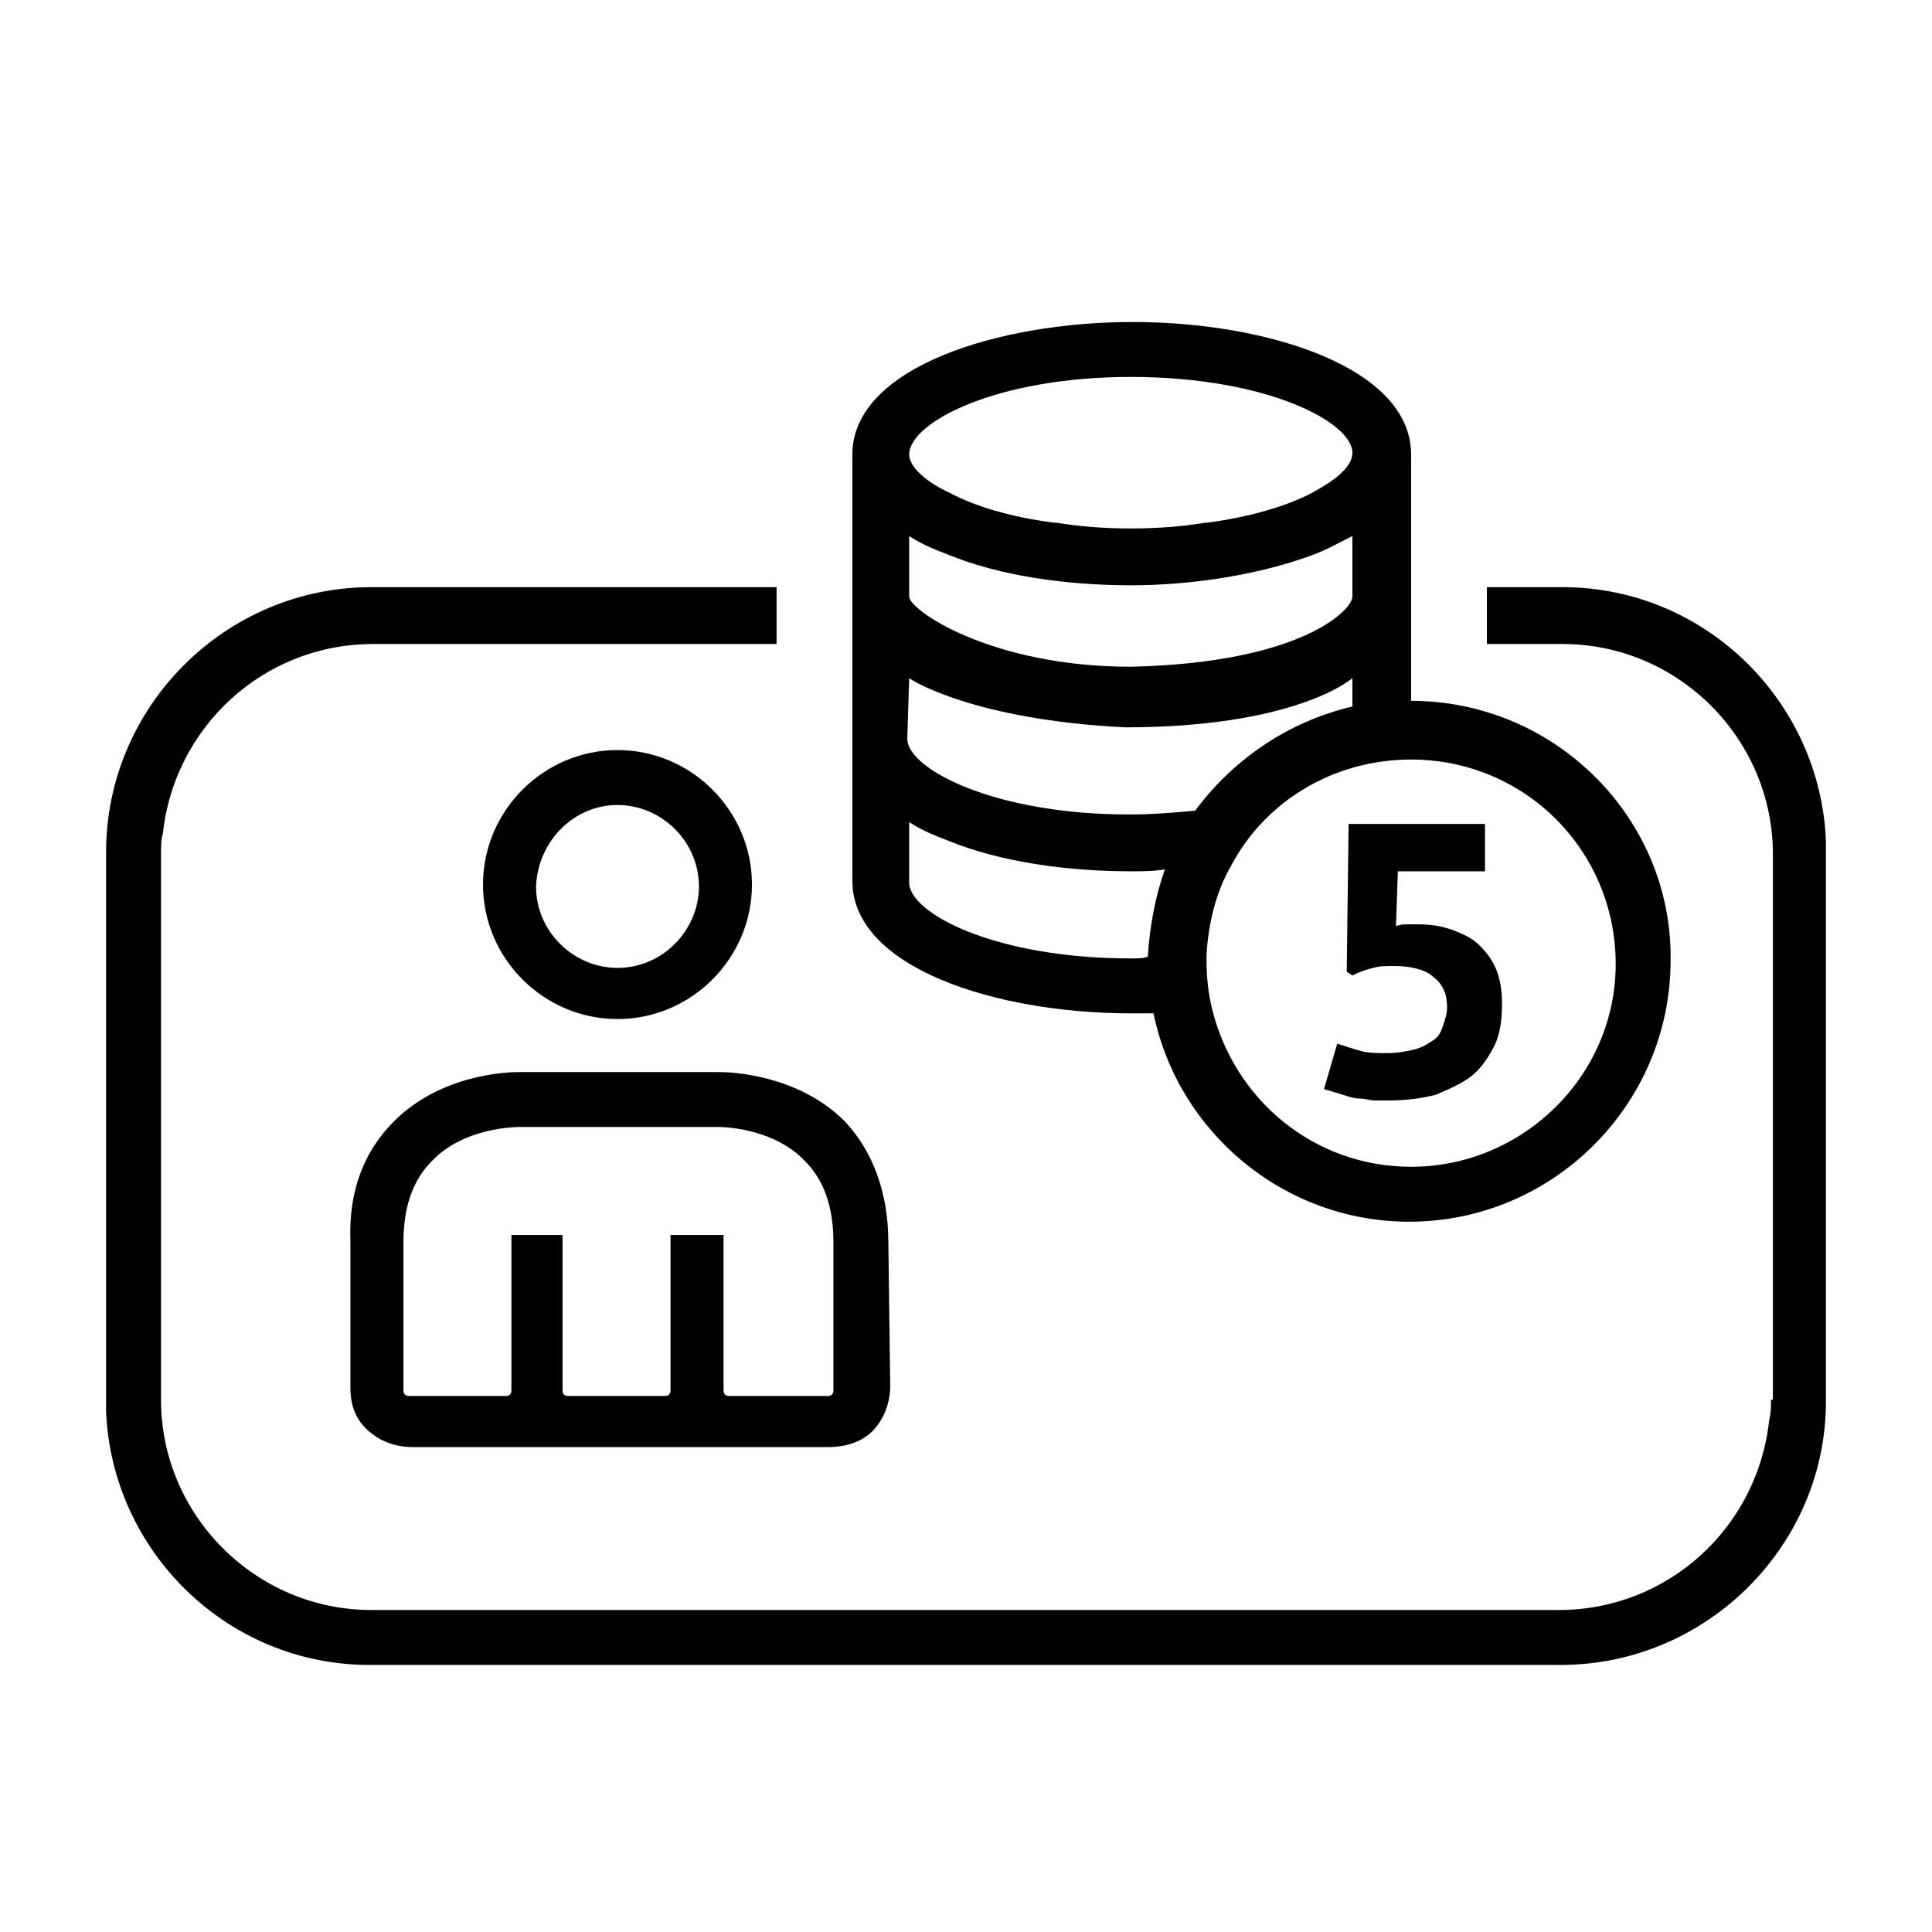
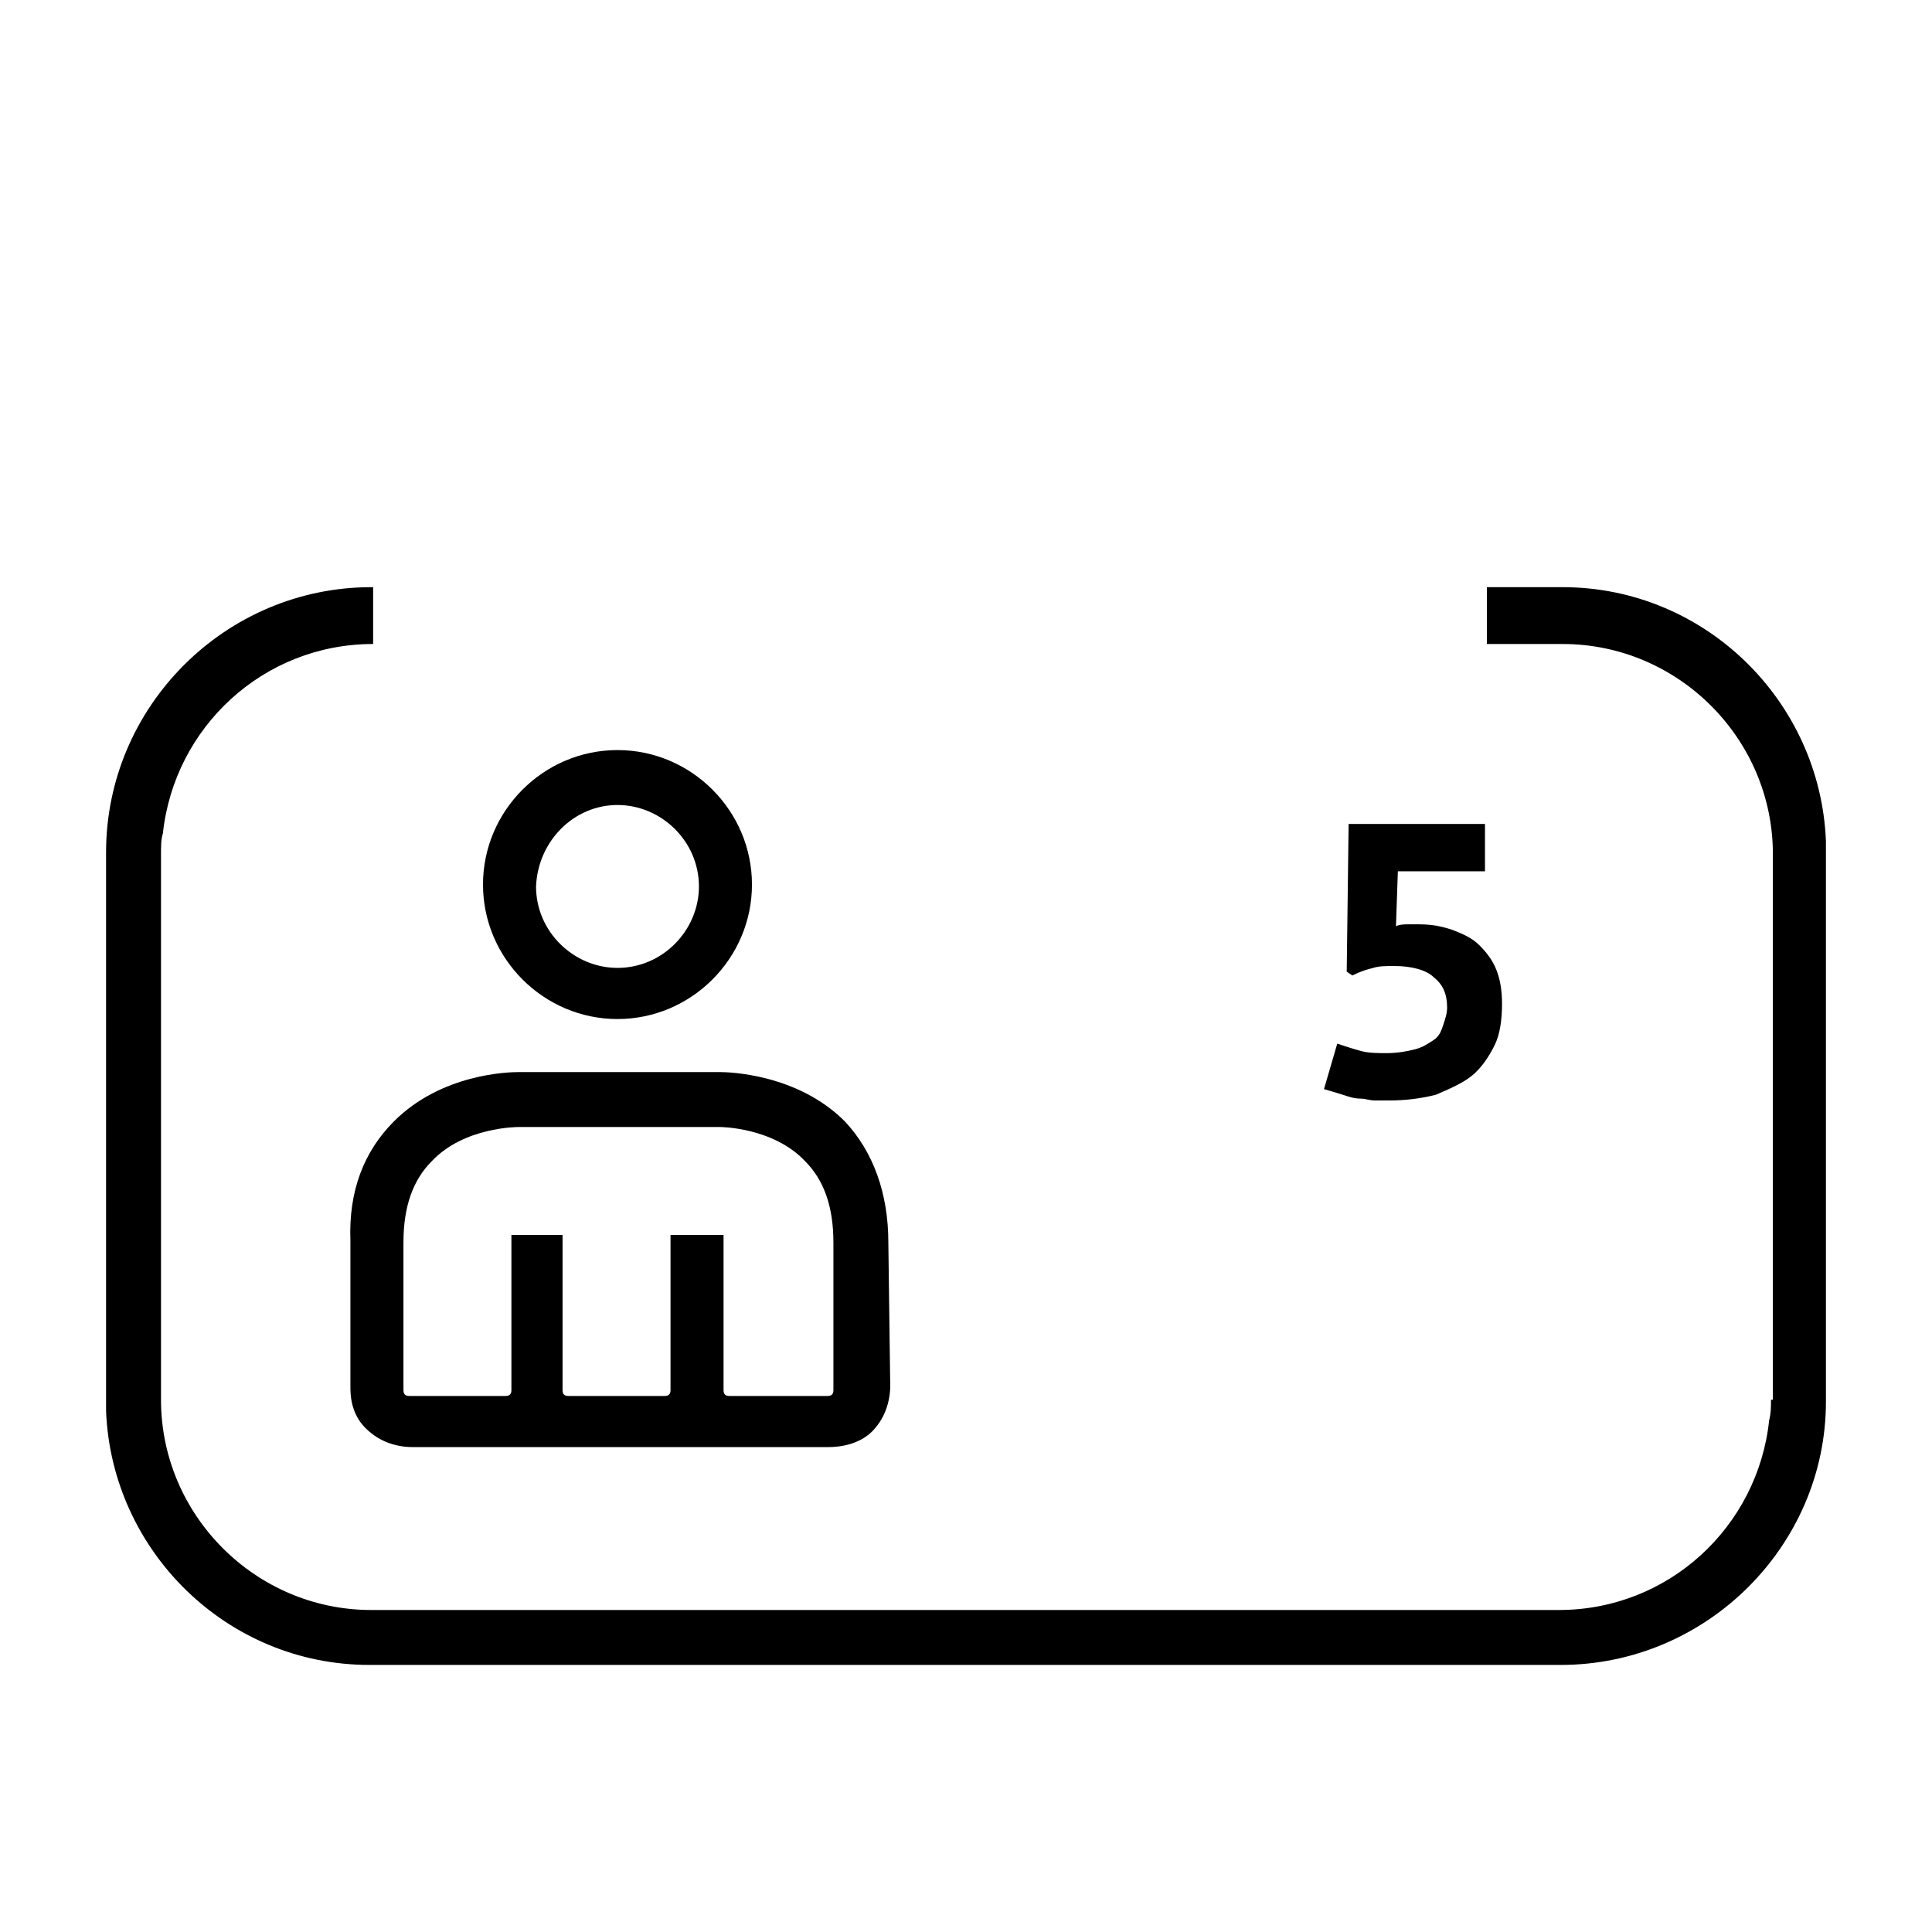
<svg xmlns="http://www.w3.org/2000/svg" version="1.1" id="Ebene_1" x="0" y="0" viewBox="0 0 102 102" xml:space="preserve">
  <style>.st0{fill:none}</style>
  <path class="st0" d="M0 0h102v102H0z" id="Rahmen" />
-   <path class="st0" d="M50.1 26.1c1.4.7 3.3 1.3 5.7 1.6h.1c1.2.2 2.5.3 3.9.3s2.7-.1 3.9-.3h.1c2.4-.3 4.3-.9 5.6-1.6 1.4-.7 2.1-1.5 2.1-2.1 0-1.6-4.6-4-11.7-4-7.2 0-11.7 2.4-11.7 4-.1.6.7 1.4 2 2.1zm9.6 20c-3.4 0-6.9-.6-9.6-1.6-.8-.3-1.5-.7-2.1-1v3.2c0 1.6 4.6 4 11.7 4h1c0-1.6.3-3.1.9-4.6h-1.9z" />
-   <path d="M74.5 37V24c0-4.6-7.6-7-14.7-7S45 19.4 45 24v22.5c0 4.6 7.6 7 14.7 7h1.2c1.3 6.3 6.9 11 13.5 11 7.6 0 13.8-6.2 13.8-13.8.1-7.5-6.1-13.7-13.7-13.7zM59.7 19.9c7.2 0 11.7 2.4 11.7 4 0 .7-.8 1.4-2.1 2.1-1.3.7-3.3 1.3-5.6 1.6h-.1c-1.2.2-2.5.3-3.9.3s-2.7-.1-3.9-.3h-.1c-2.4-.3-4.3-.9-5.6-1.6-1.3-.6-2.1-1.4-2.1-2 0-1.7 4.6-4.1 11.7-4.1zM48 31.5v-3.2c.6.4 1.3.7 2.1 1 2.7 1.1 6.2 1.6 9.6 1.6 3.4 0 6.9-.6 9.6-1.6.8-.3 1.5-.7 2.1-1v3.2c0 .7-2.7 3.5-11.7 3.7-7.4 0-11.7-3-11.7-3.7zm0 4.3c.1.1 3.4 2.2 11.4 2.6 8.9 0 11.9-2.5 12-2.6v1.5c-3.4.8-6.3 2.8-8.3 5.5-1.1.1-2.2.2-3.5.2-7.1 0-11.7-2.4-11.7-4l.1-3.2zm11.7 14.8c-7.2 0-11.7-2.4-11.7-4v-3.2c.6.4 1.3.7 2.1 1 2.7 1.1 6.2 1.6 9.6 1.6.6 0 1.2 0 1.8-.1-.5 1.4-.8 3-.9 4.6-.2.1-.5.1-.9.1zm14.8 11c-5.1 0-9.3-3.5-10.5-8.3-.2-.8-.3-1.7-.3-2.5v-.4c.1-1.7.5-3.3 1.3-4.7 1.8-3.4 5.4-5.6 9.5-5.6 6 0 10.8 4.8 10.8 10.8 0 5.9-4.9 10.7-10.8 10.7z" />
  <path d="M71.2 43.5h7.2V46h-4.6l-.1 2.9c.2-.1.5-.1.6-.1h.6c.7 0 1.2.1 1.8.3.5.2 1 .4 1.4.8.4.4.7.8.9 1.3.2.5.3 1.1.3 1.8 0 .8-.1 1.6-.4 2.2-.3.6-.7 1.2-1.2 1.6-.5.4-1.2.7-1.9 1-.8.2-1.6.3-2.5.3h-.7c-.3 0-.5-.1-.8-.1s-.6-.1-.9-.2c-.3-.1-1-.3-1-.3l.7-2.4s.9.3 1.3.4c.4.1.9.1 1.3.1.6 0 1.1-.1 1.5-.2.4-.1.7-.3 1-.5s.4-.5.5-.8.2-.6.2-.9c0-.7-.2-1.2-.7-1.6-.4-.4-1.2-.6-2.1-.6-.4 0-.8 0-1.1.1-.4.1-.7.2-1.1.4l-.3-.2.1-7.8z" />
  <path class="st0" d="M0 0h102v102H0z" />
  <path class="st0" d="M38 59.5H27.4c-.1 0-2.9 0-4.6 1.8-1 1-1.5 2.4-1.5 4.3v7.8c0 .2.1.3.3.3h5.1c.2 0 .3-.1.3-.3v-8.2h2.7v8.2c0 .2.1.3.3.3h5.1c.2 0 .3-.1.3-.3v-8.2h2.8v8.2c0 .2.1.3.3.3h5.2c.2 0 .3-.1.3-.3v-7.8c0-1.9-.5-3.3-1.5-4.3-1.7-1.8-4.5-1.8-4.5-1.8zm-5.4-8.4c2.4 0 4.3-2 4.3-4.3 0-2.4-2-4.3-4.3-4.3s-4.2 1.9-4.3 4.3c0 2.4 2 4.3 4.3 4.3z" />
  <path d="M44.6 59.2c-2.5-2.5-6.1-2.6-6.6-2.6H27.4c-.6 0-4.1.1-6.6 2.6-1.6 1.6-2.4 3.7-2.3 6.3v7.7c0 .4 0 1.4.8 2.2.4.4 1.2 1 2.5 1h21.9c1.3 0 2.1-.5 2.5-1 .7-.8.8-1.8.8-2.2l-.1-7.6c0-2.6-.8-4.8-2.3-6.4zM44 73.4c0 .2-.1.3-.3.3h-5.2c-.2 0-.3-.1-.3-.3v-8.2h-2.8v8.2c0 .2-.1.3-.3.3H30c-.2 0-.3-.1-.3-.3v-8.2H27v8.2c0 .2-.1.3-.3.3h-5.1c-.2 0-.3-.1-.3-.3v-7.8c0-1.9.5-3.3 1.5-4.3 1.7-1.8 4.5-1.8 4.6-1.8H38s2.8 0 4.5 1.8c1 1 1.5 2.4 1.5 4.3v7.8zM32.6 53.8c3.9 0 7.1-3.2 7.1-7.1s-3.2-7.1-7.1-7.1-7.1 3.2-7.1 7.1c0 3.9 3.2 7.1 7.1 7.1zm0-11.3c2.3 0 4.3 1.9 4.3 4.3 0 2.3-1.9 4.3-4.3 4.3-2.3 0-4.3-1.9-4.3-4.3.1-2.4 2-4.3 4.3-4.3z" />
-   <path d="M82.5 31h-4v3h4c6.1 0 11.1 5 11.1 11.1v28.8h-.1c0 .4 0 .7-.1 1.1-.6 5.6-5.3 10-11.1 10H19.6c-6.1 0-11.1-5-11.1-11.1V45.1c0-.4 0-.8.1-1.1.6-5.6 5.3-10 11.1-10H41v-3H19.6c-7.7 0-14 6.3-14 14v29.5c.3 7.4 6.4 13.4 13.9 13.4h62.9c7.7 0 14-6.3 14-13.9V44.4C96.1 37 90 31 82.5 31z" />
+   <path d="M82.5 31h-4v3h4c6.1 0 11.1 5 11.1 11.1v28.8h-.1c0 .4 0 .7-.1 1.1-.6 5.6-5.3 10-11.1 10H19.6c-6.1 0-11.1-5-11.1-11.1V45.1c0-.4 0-.8.1-1.1.6-5.6 5.3-10 11.1-10v-3H19.6c-7.7 0-14 6.3-14 14v29.5c.3 7.4 6.4 13.4 13.9 13.4h62.9c7.7 0 14-6.3 14-13.9V44.4C96.1 37 90 31 82.5 31z" />
</svg>